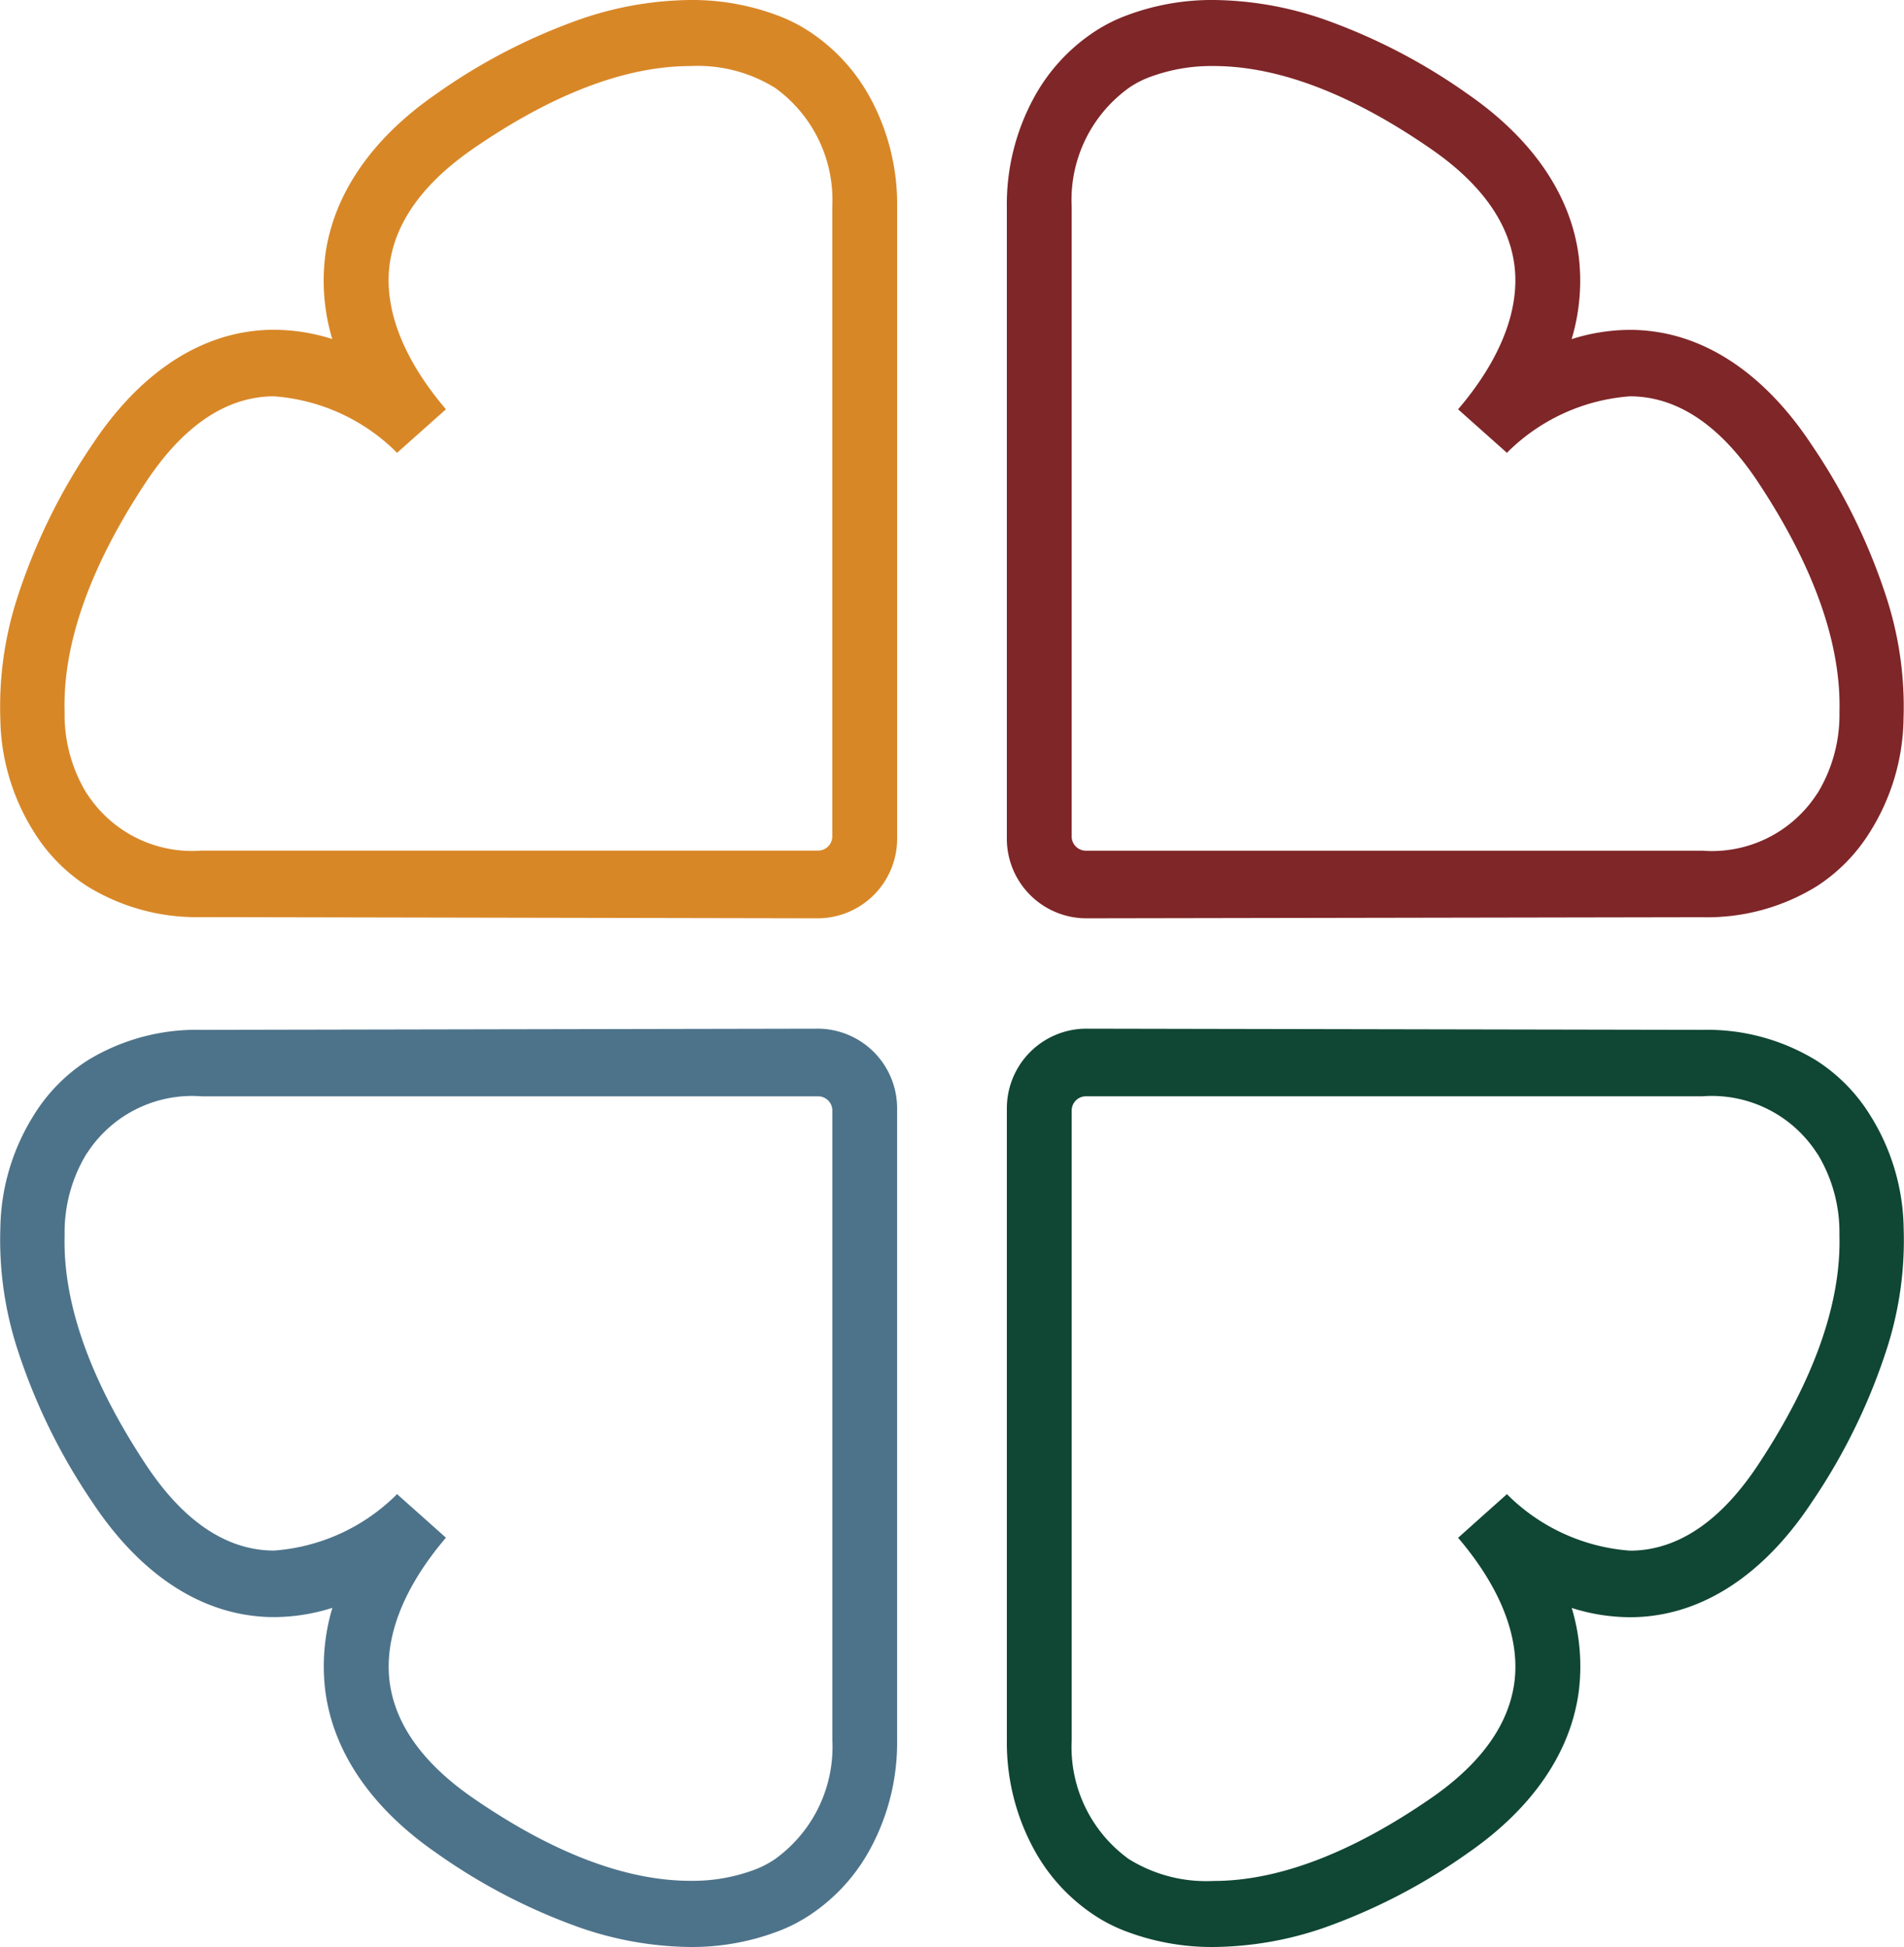
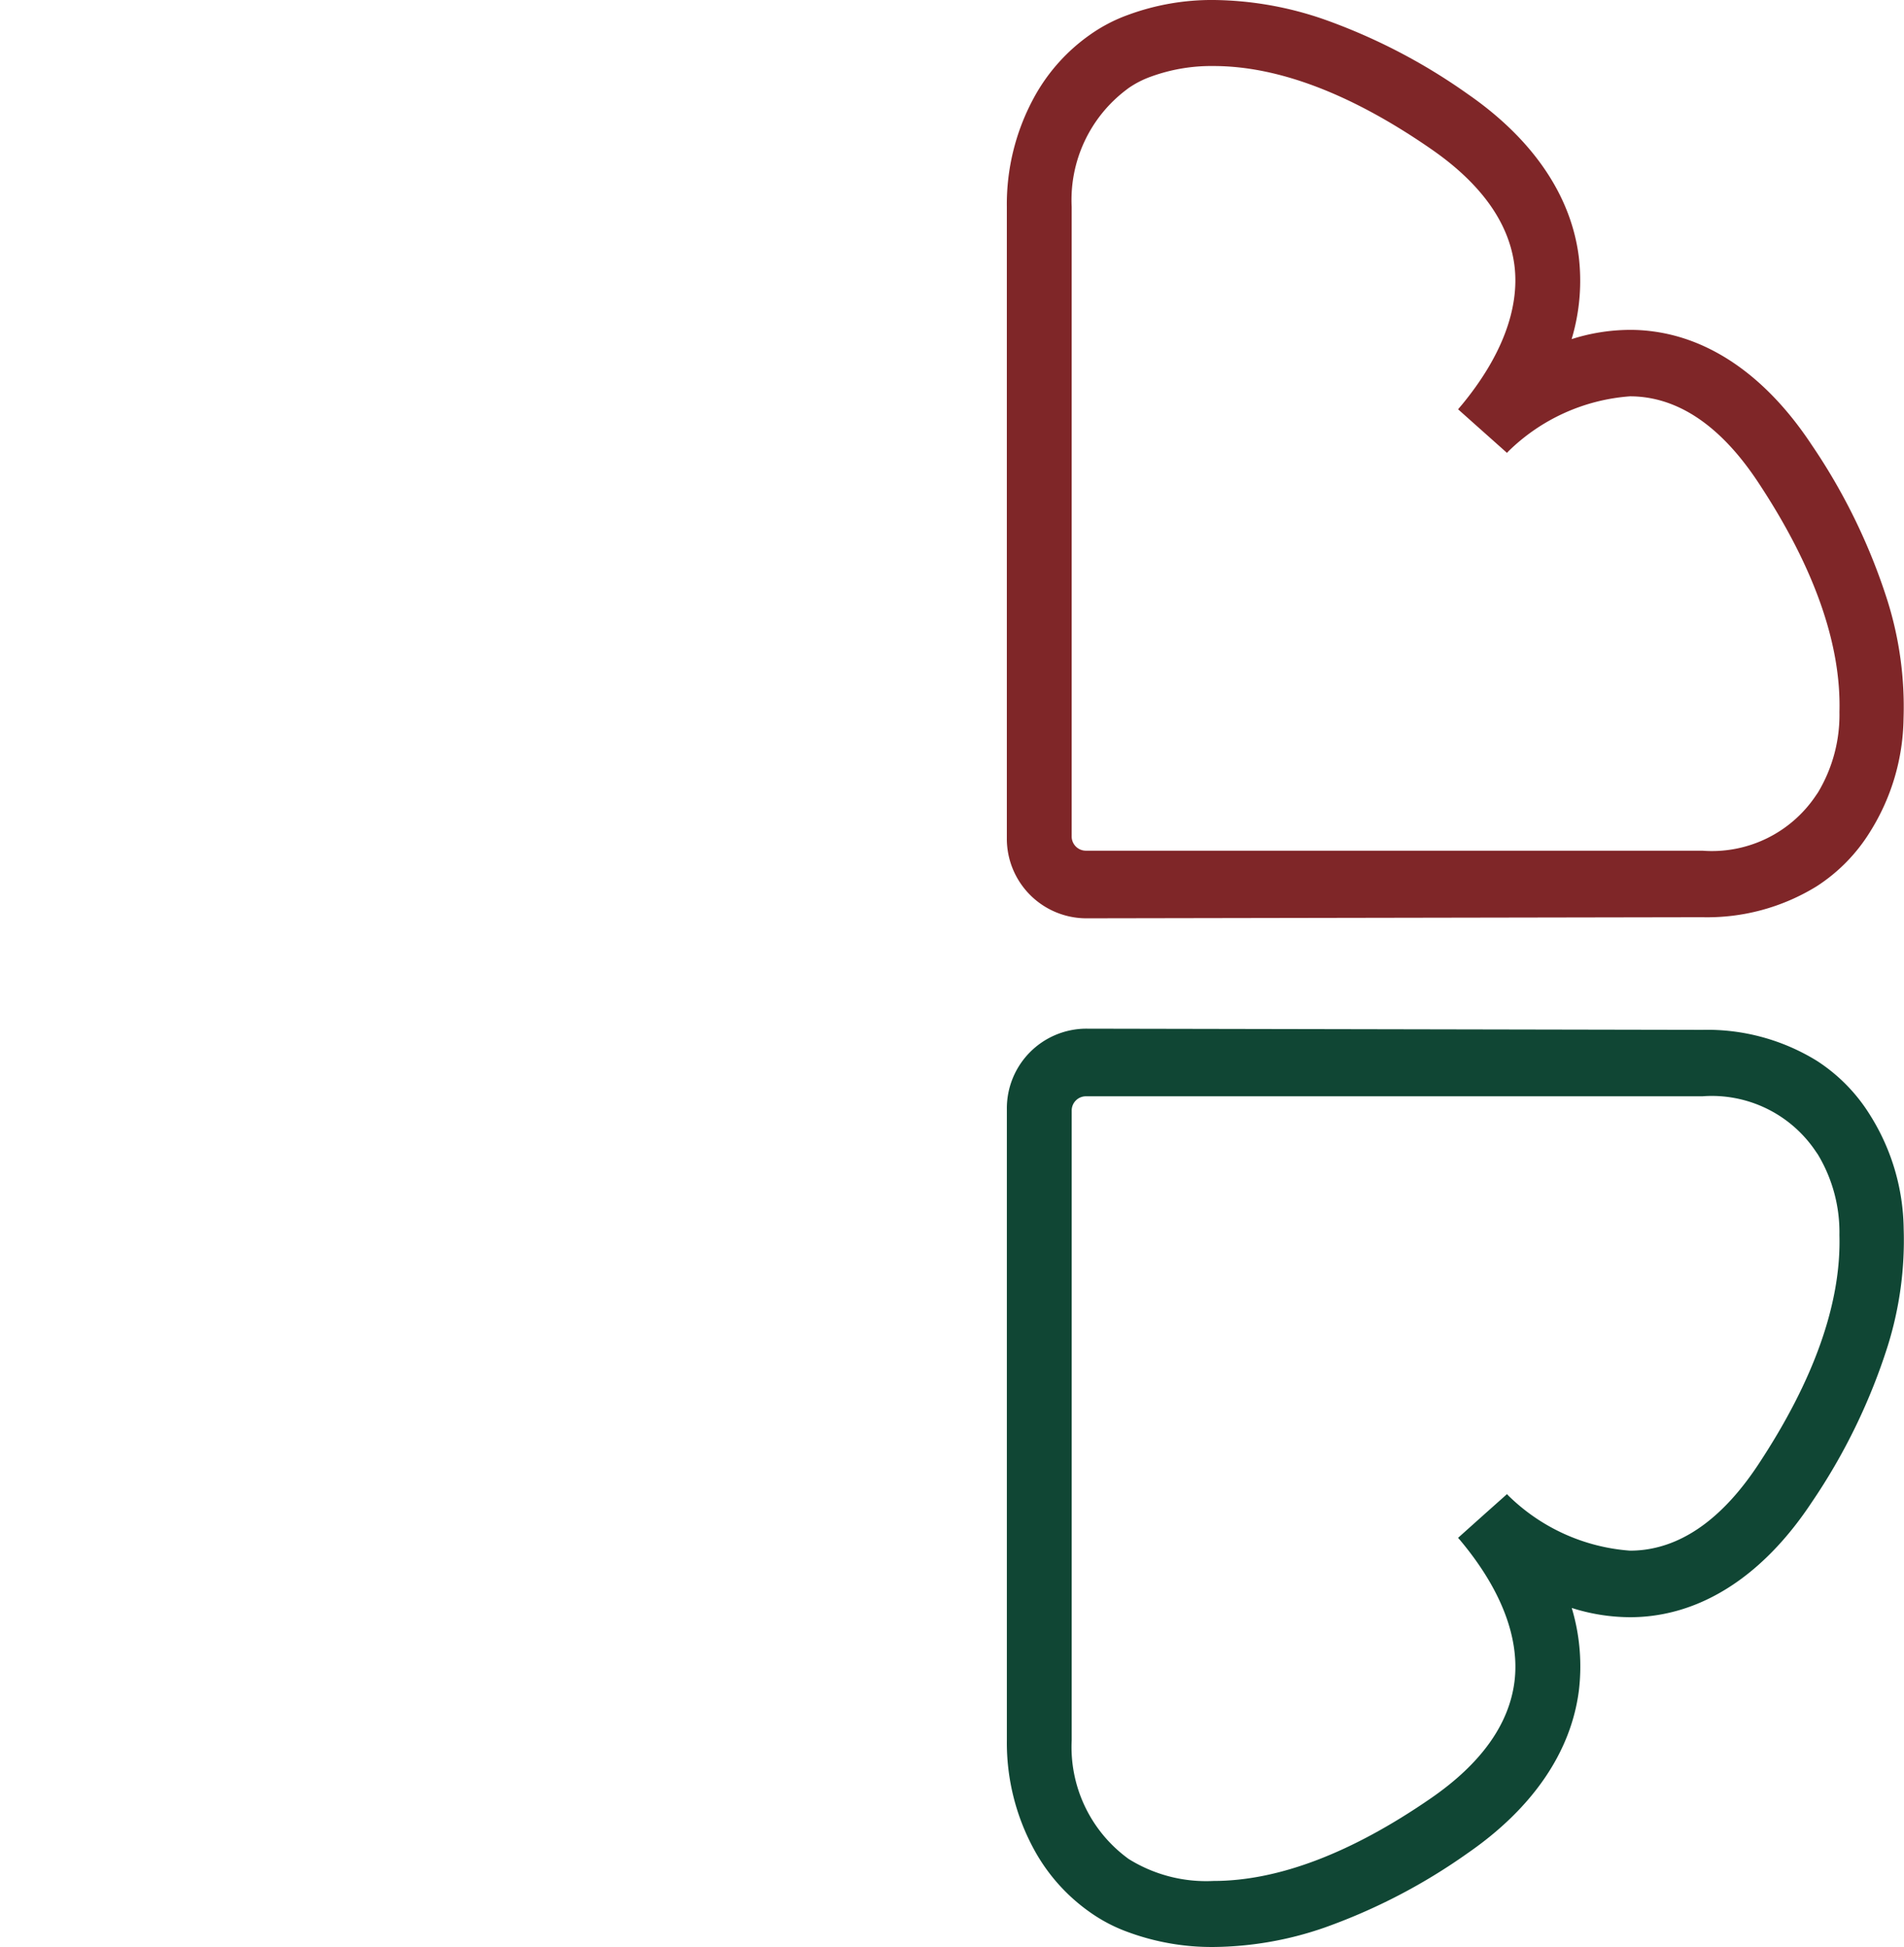
<svg xmlns="http://www.w3.org/2000/svg" width="80.204" height="82" viewBox="0 0 80.204 82">
  <g id="Group_1" data-name="Group 1" transform="translate(-89 -4200)">
-     <path id="Fill_1" data-name="Fill 1" d="M34.471,38.676h0l-25.981-.05a8.79,8.79,0,0,1-4.814-1.3,7.264,7.264,0,0,1-2.263-2.314,9.185,9.185,0,0,1-1.4-4.752,14.911,14.911,0,0,1,.674-4.956,25.282,25.282,0,0,1,3.2-6.578c1.845-2.789,4.156-4.439,6.685-4.773a7.135,7.135,0,0,1,.968-.064,8.157,8.157,0,0,1,2.456.39,8.566,8.566,0,0,1-.3-3.484c.333-2.588,1.95-4.952,4.676-6.837A24.719,24.719,0,0,1,24.406.824,14.576,14.576,0,0,1,29.068,0,10.2,10.2,0,0,1,32.7.631a6.7,6.7,0,0,1,1.6.838,7.763,7.763,0,0,1,2.383,2.7A9.392,9.392,0,0,1,37.791,8.71V35.3A3.354,3.354,0,0,1,34.471,38.676ZM11.543,16.692a4.749,4.749,0,0,0-.619.04c-1.751.231-3.357,1.432-4.773,3.568C3.794,23.862,2.64,27.12,2.721,29.983a6.374,6.374,0,0,0,.91,3.4l.082.118a5.267,5.267,0,0,0,4.78,2.323H34.474a.6.6,0,0,0,.585-.583V8.71a5.816,5.816,0,0,0-2.287-4.919l-.1-.076a6.175,6.175,0,0,0-3.585-.933c-2.732,0-5.822,1.177-9.183,3.5-2.088,1.447-3.263,3.09-3.494,4.882-.231,1.815.537,3.852,2.222,5.891l.007.007.009.009c.03.04.061.078.095.118l.041.049-1.165,1.038-.889.792-.007.007a.364.364,0,0,1-.027-.031l-.013-.017A8.162,8.162,0,0,0,11.543,16.692Z" transform="translate(89 4200)" fill="#d88727" />
    <path id="Fill_4" data-name="Fill 4" d="M3.323,38.676h0A3.354,3.354,0,0,1,0,35.3V8.71A9.392,9.392,0,0,1,1.111,4.17a7.765,7.765,0,0,1,2.383-2.7,6.7,6.7,0,0,1,1.6-.838A10.194,10.194,0,0,1,8.723,0a14.577,14.577,0,0,1,4.662.824,24.726,24.726,0,0,1,6.031,3.138c2.726,1.886,4.343,4.25,4.675,6.837a8.562,8.562,0,0,1-.3,3.484,8.163,8.163,0,0,1,2.456-.39,7.148,7.148,0,0,1,.968.064c2.528.333,4.84,1.984,6.684,4.773a25.281,25.281,0,0,1,3.2,6.578,14.911,14.911,0,0,1,.674,4.956,9.191,9.191,0,0,1-1.4,4.752,7.269,7.269,0,0,1-2.263,2.314,8.79,8.79,0,0,1-4.814,1.3ZM8.705,2.781a7.427,7.427,0,0,0-2.626.443,4.031,4.031,0,0,0-.959.491l-.1.076A5.814,5.814,0,0,0,2.731,8.71V35.245a.6.6,0,0,0,.586.583H29.3a5.267,5.267,0,0,0,4.78-2.323l.082-.118a6.356,6.356,0,0,0,.911-3.4C35.151,27.12,34,23.862,31.64,20.3c-1.415-2.137-3.021-3.337-4.773-3.568a4.747,4.747,0,0,0-.619-.04,8.164,8.164,0,0,0-5.139,2.335l-.014.017a.38.38,0,0,1-.026.031l-.007-.007-.889-.792-1.165-1.038.039-.046c.034-.041.067-.079.1-.12l.012-.012,0,0c1.685-2.039,2.453-4.076,2.222-5.891-.231-1.793-1.406-3.436-3.494-4.882C14.527,3.959,11.437,2.781,8.705,2.781Z" transform="translate(131.412 4200)" fill="#7f2628" />
    <path id="Fill_7" data-name="Fill 7" d="M8.723,38.676a10.194,10.194,0,0,1-3.629-.631,6.688,6.688,0,0,1-1.6-.838,7.765,7.765,0,0,1-2.383-2.7A9.391,9.391,0,0,1,0,29.967V3.38A3.354,3.354,0,0,1,3.32,0h0L29.3.05a8.791,8.791,0,0,1,4.814,1.3,7.268,7.268,0,0,1,2.263,2.314,9.191,9.191,0,0,1,1.4,4.752,14.911,14.911,0,0,1-.674,4.956,25.282,25.282,0,0,1-3.2,6.578c-1.844,2.789-4.156,4.439-6.684,4.773a7.148,7.148,0,0,1-.968.064,8.162,8.162,0,0,1-2.456-.39,8.558,8.558,0,0,1,.3,3.484c-.332,2.588-1.949,4.952-4.675,6.837a24.717,24.717,0,0,1-6.031,3.139A14.577,14.577,0,0,1,8.723,38.676ZM3.317,2.848a.6.6,0,0,0-.586.583V29.967a5.814,5.814,0,0,0,2.288,4.919l.1.076a6.175,6.175,0,0,0,3.585.933c2.732,0,5.821-1.177,9.183-3.5,2.088-1.447,3.263-3.089,3.494-4.883.231-1.815-.538-3.853-2.223-5.891l0,0-.011-.011c-.03-.041-.062-.078-.1-.118l-.04-.048L20.173,20.4l.889-.792.007-.007a.4.4,0,0,1,.027.032l.013.016a8.166,8.166,0,0,0,5.139,2.335,4.747,4.747,0,0,0,.619-.04c1.752-.231,3.357-1.432,4.773-3.568,2.357-3.561,3.511-6.819,3.431-9.682a6.355,6.355,0,0,0-.911-3.4l-.082-.118A5.267,5.267,0,0,0,29.3,2.848H3.317Z" transform="translate(131.413 4243.324)" fill="#104634" />
-     <path id="Fill_9" data-name="Fill 9" d="M29.068,38.676a14.576,14.576,0,0,1-4.662-.824,24.71,24.71,0,0,1-6.03-3.139c-2.726-1.884-4.343-4.248-4.676-6.837a8.569,8.569,0,0,1,.3-3.484,8.158,8.158,0,0,1-2.456.39,7.135,7.135,0,0,1-.968-.064c-2.529-.333-4.84-1.984-6.685-4.773a25.281,25.281,0,0,1-3.2-6.578A14.911,14.911,0,0,1,.013,8.411a9.185,9.185,0,0,1,1.4-4.752A7.264,7.264,0,0,1,3.674,1.345,8.791,8.791,0,0,1,8.488.05L34.469,0h0a3.354,3.354,0,0,1,3.32,3.38V29.967a9.393,9.393,0,0,1-1.111,4.539,7.763,7.763,0,0,1-2.383,2.7,6.7,6.7,0,0,1-1.6.838A10.2,10.2,0,0,1,29.068,38.676ZM16.722,19.6h0l.007.007.889.792,1.165,1.038-.041.049,0,0c-.032.038-.063.075-.092.114l-.007.007-.009.009c-1.684,2.039-2.453,4.076-2.222,5.891.231,1.793,1.406,3.435,3.494,4.882,3.362,2.322,6.451,3.5,9.184,3.5a7.423,7.423,0,0,0,2.626-.443,4.018,4.018,0,0,0,.958-.491l.1-.076a5.816,5.816,0,0,0,2.287-4.919V3.432a.6.6,0,0,0-.586-.583H8.493a5.268,5.268,0,0,0-4.78,2.323l-.082.118a6.373,6.373,0,0,0-.91,3.4c-.08,2.863,1.074,6.121,3.431,9.682,1.416,2.137,3.022,3.337,4.773,3.568a4.747,4.747,0,0,0,.619.04,8.163,8.163,0,0,0,5.139-2.335l.013-.017a.366.366,0,0,1,.026-.031Z" transform="translate(89.001 4243.324)" fill="#4d738a" />
  </g>
</svg>